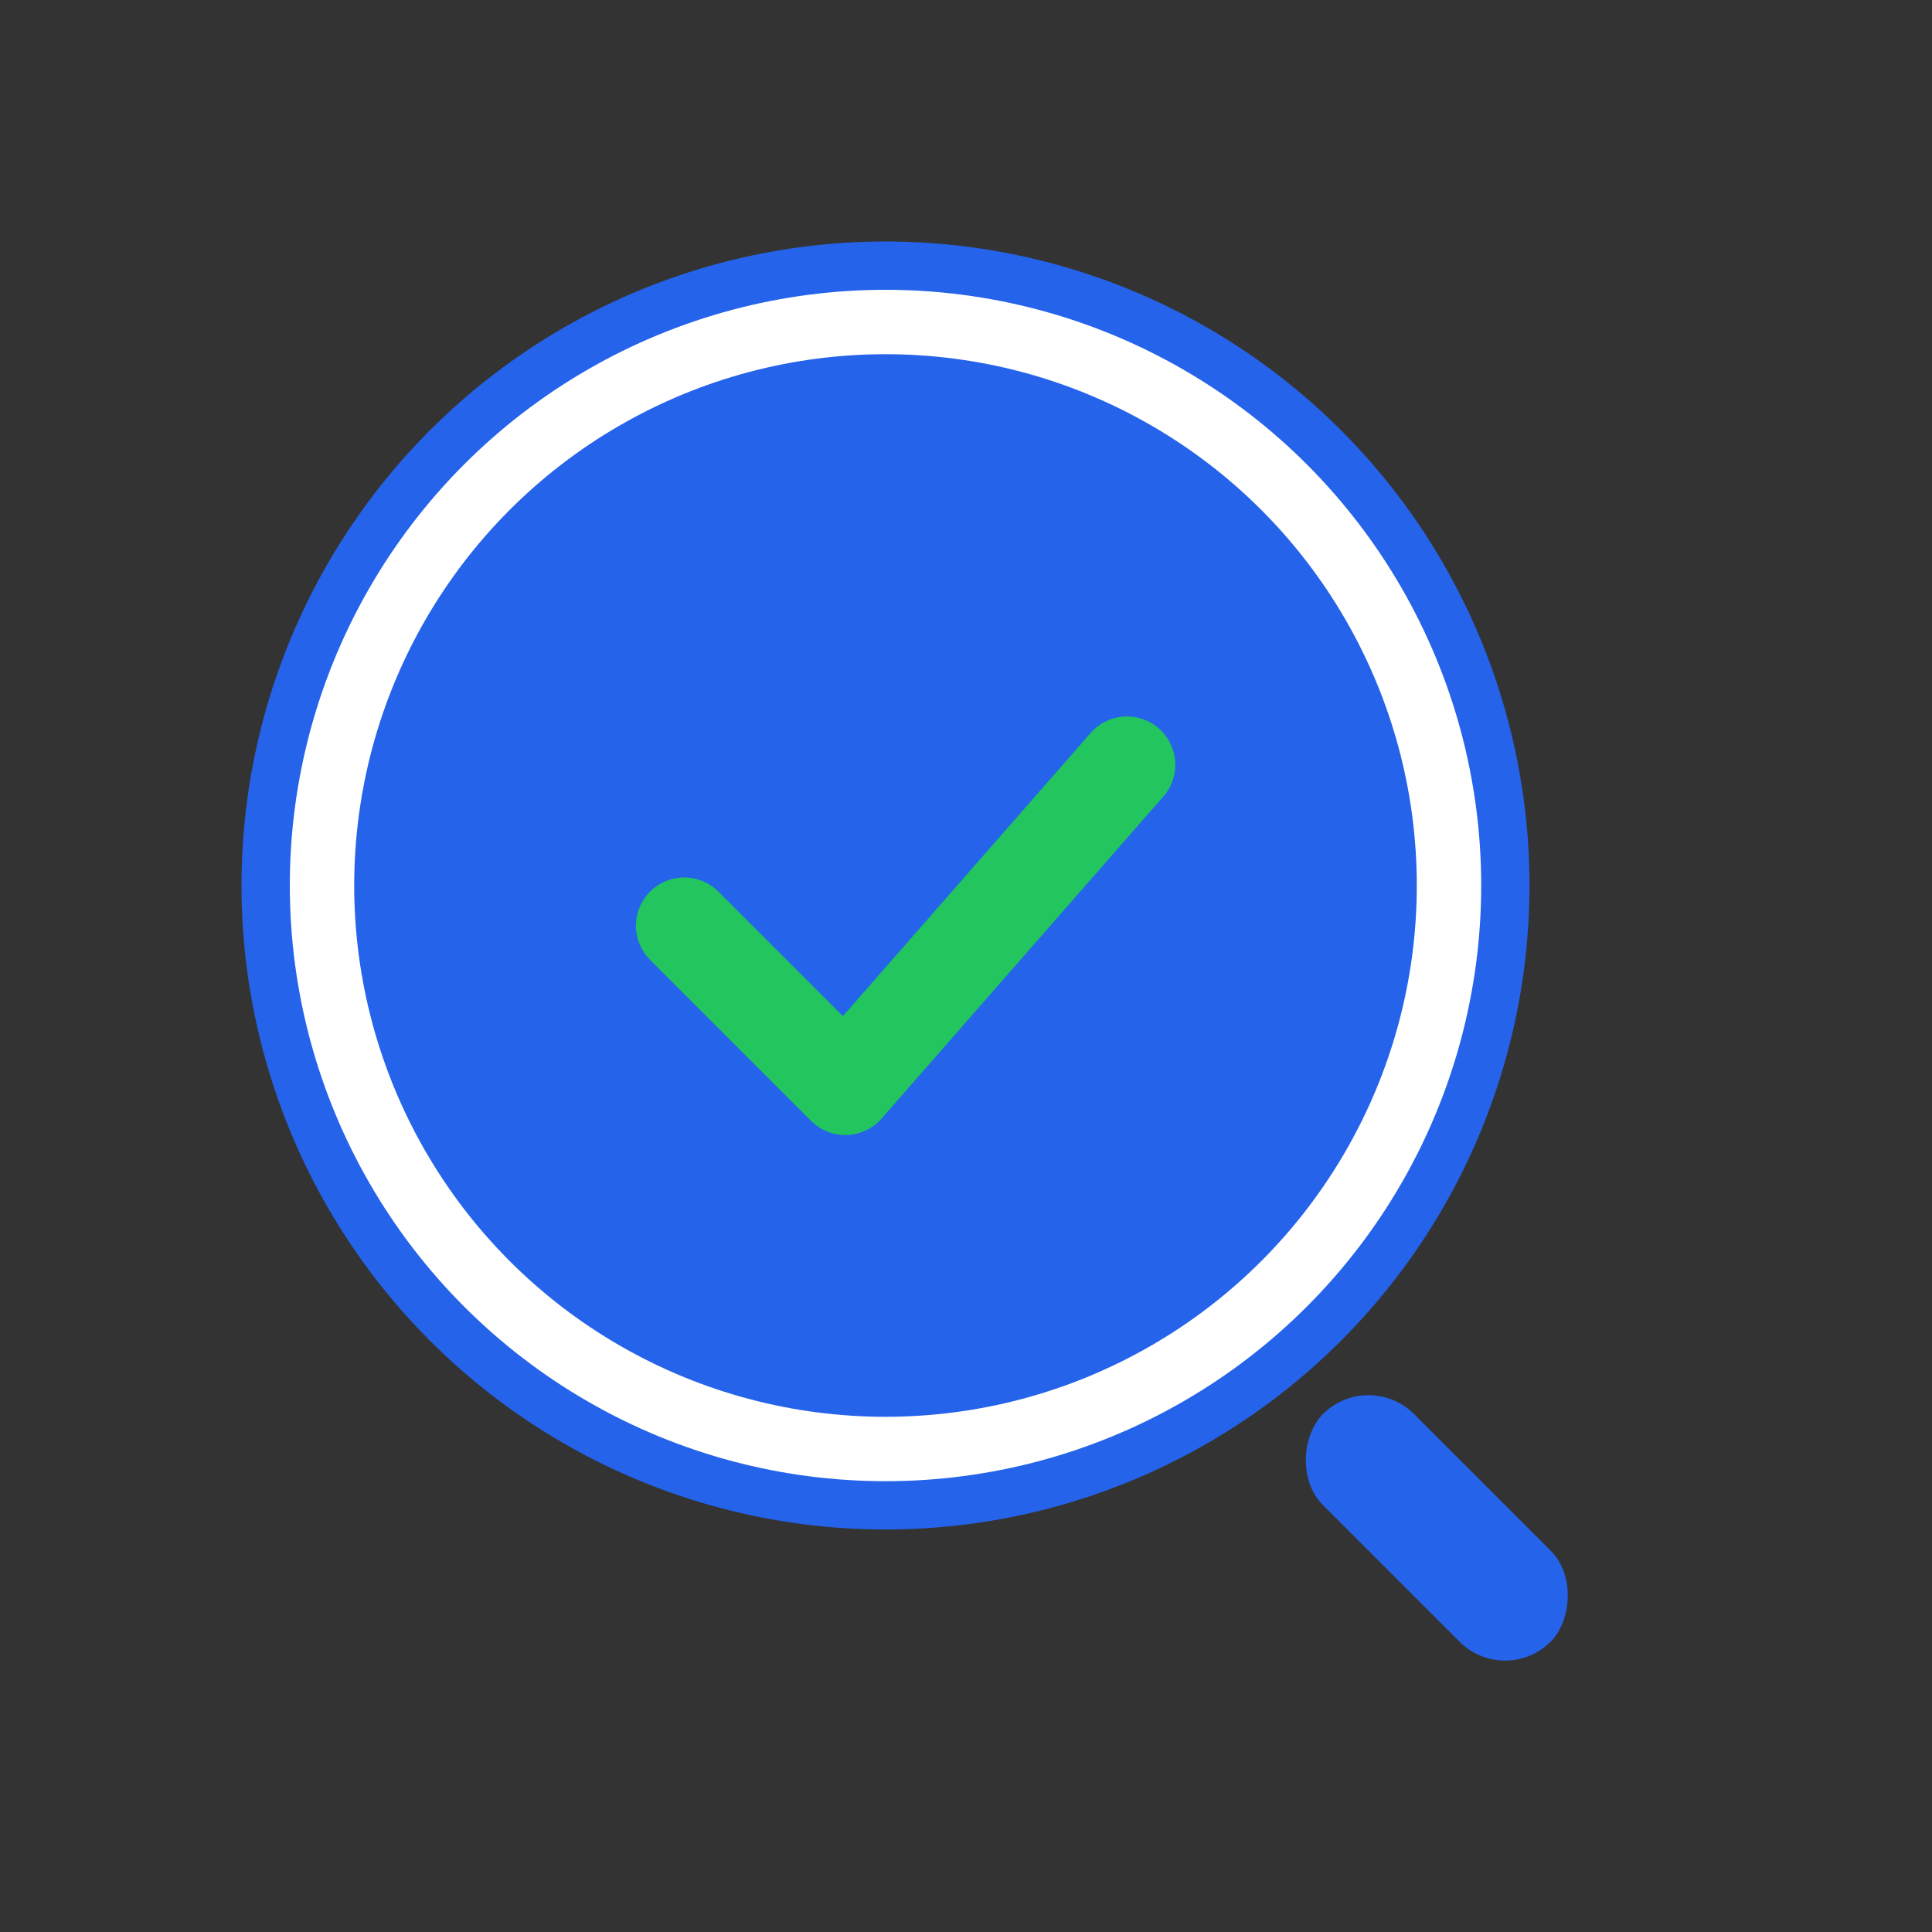
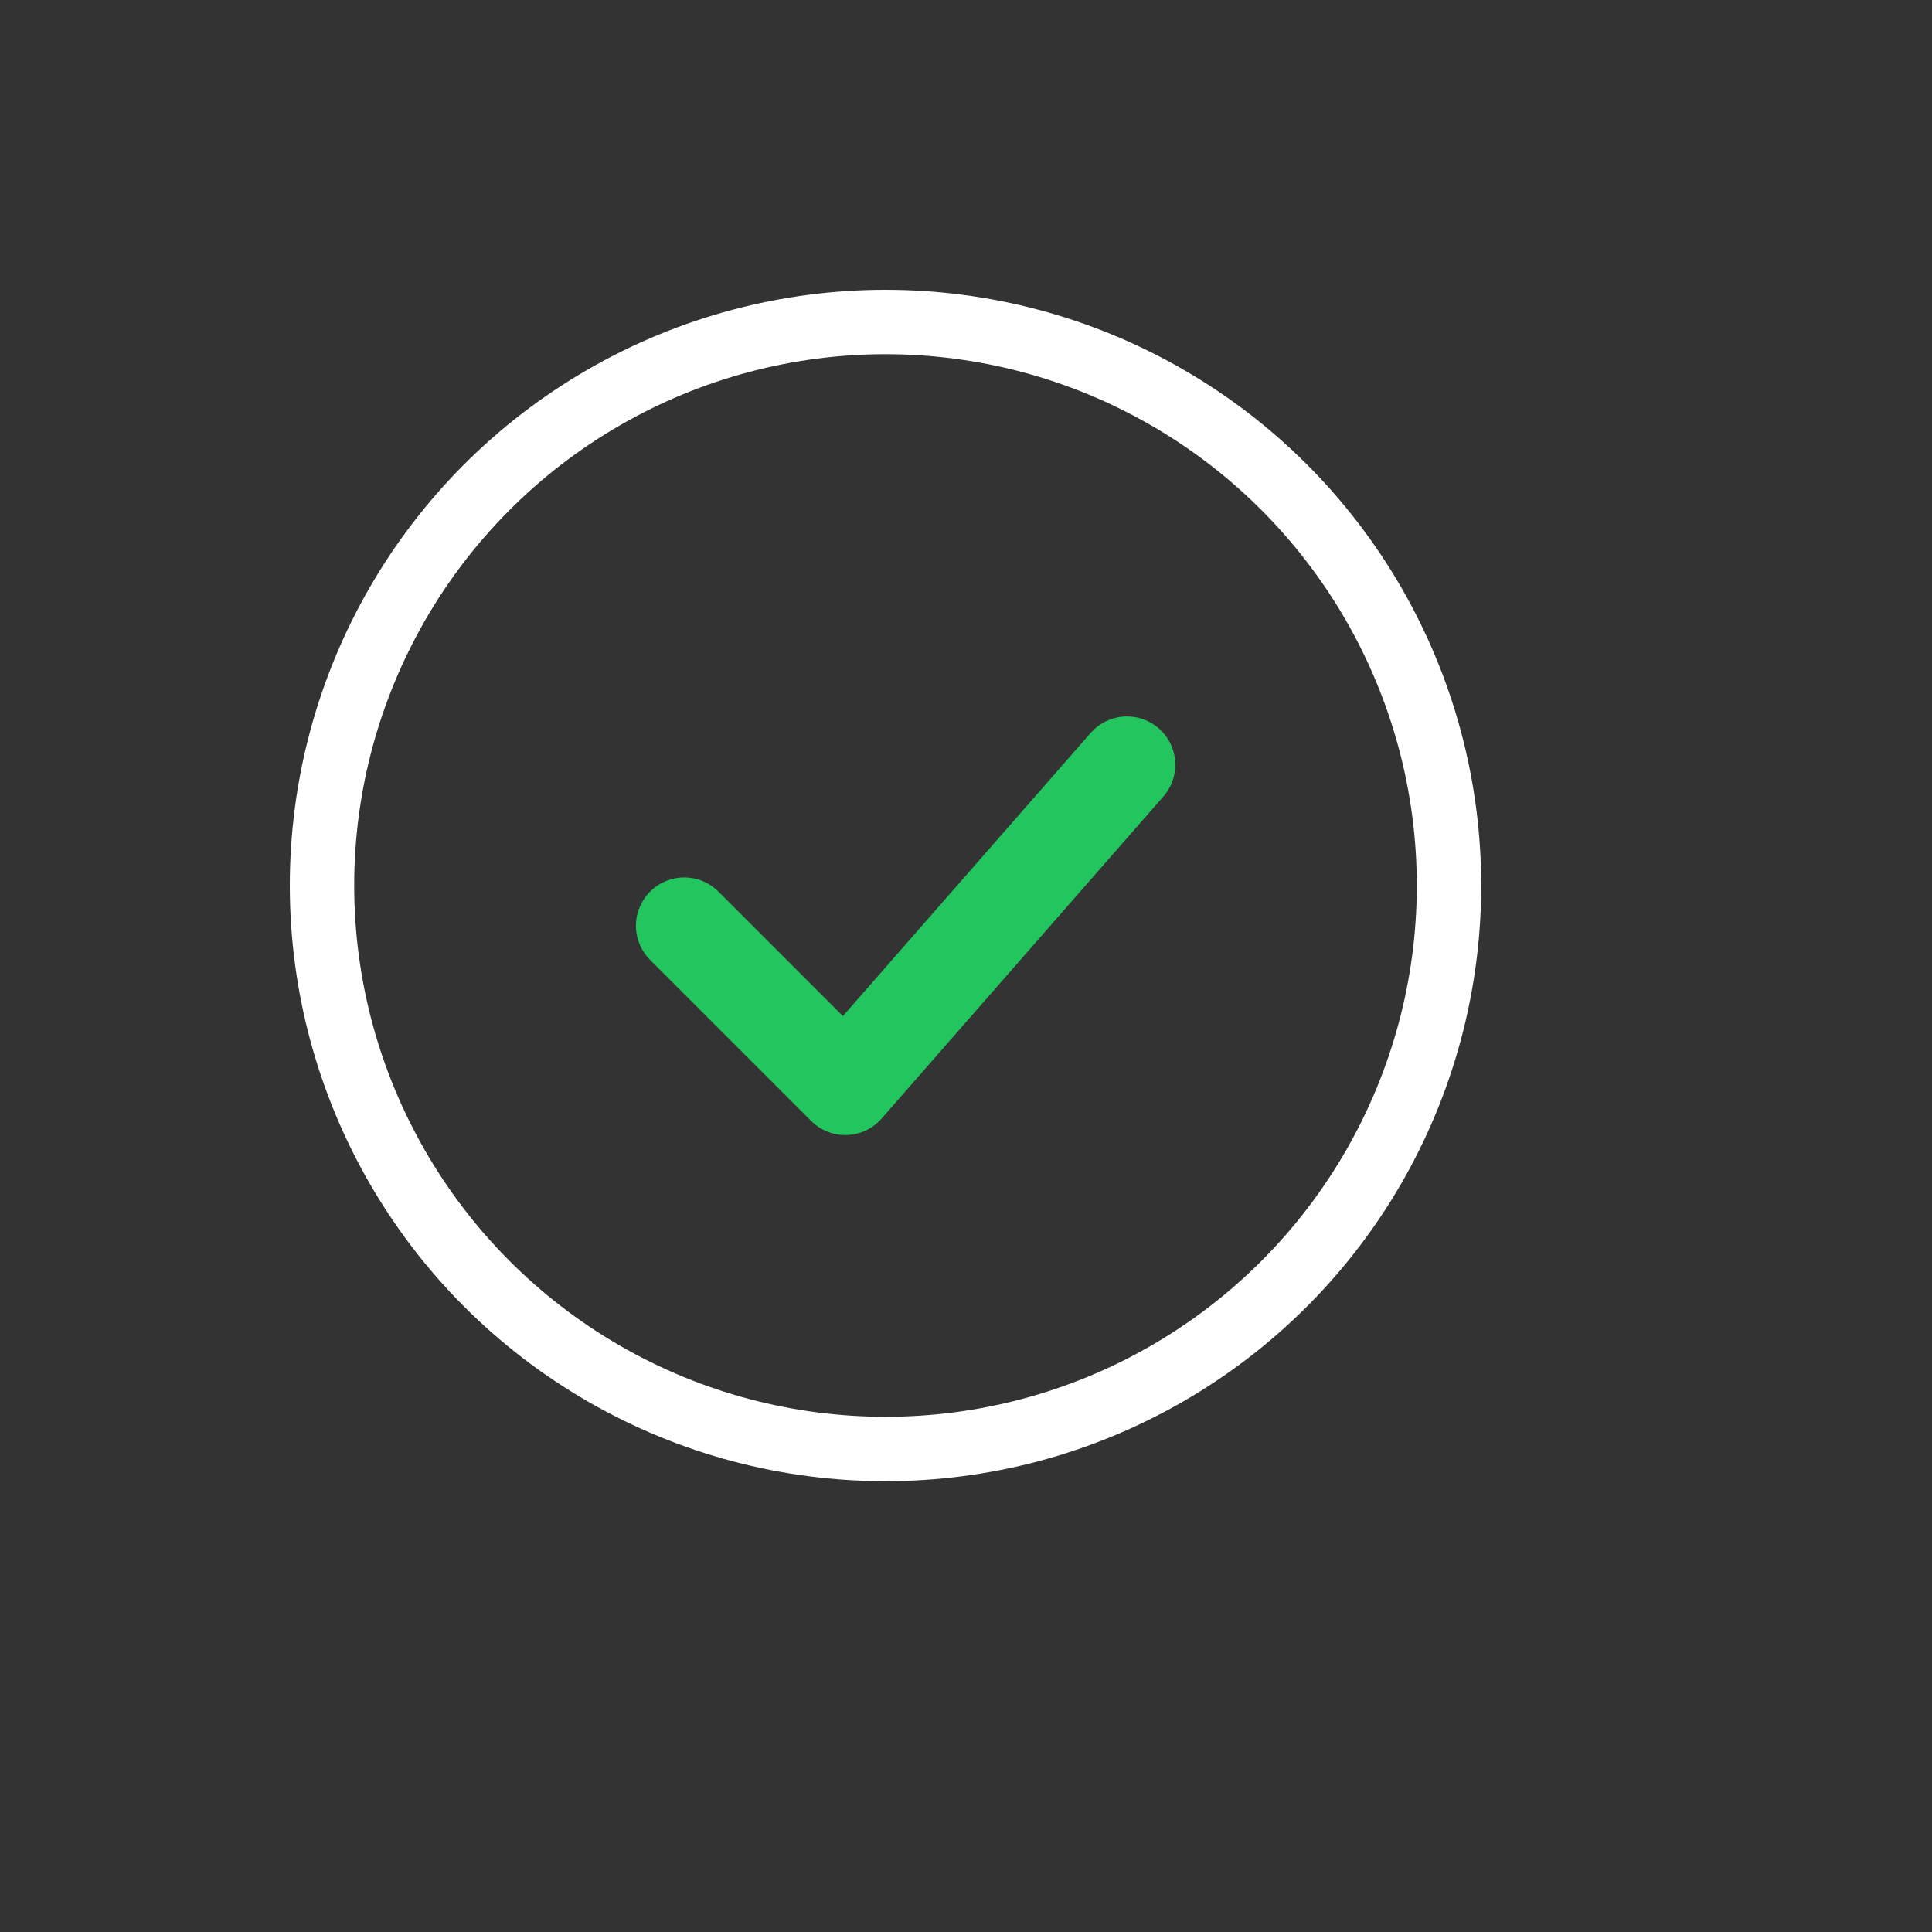
<svg xmlns="http://www.w3.org/2000/svg" width="240" height="240" viewBox="0 0 240 240" fill="none">
  <rect x="0" y="0" width="240" height="240" fill="#333333" stroke="none" />
-   <circle cx="110" cy="110" r="80" fill="#2563eb" />
-   <rect x="170" y="170" width="40" height="16" rx="8" transform="rotate(45 170 170)" fill="#2563eb" />
  <path d="M85 115l20 20 35-40" stroke="#22c55e" stroke-width="12" stroke-linecap="round" stroke-linejoin="round" />
  <circle cx="110" cy="110" r="70" fill="none" stroke="#fff" stroke-width="8" />
</svg>